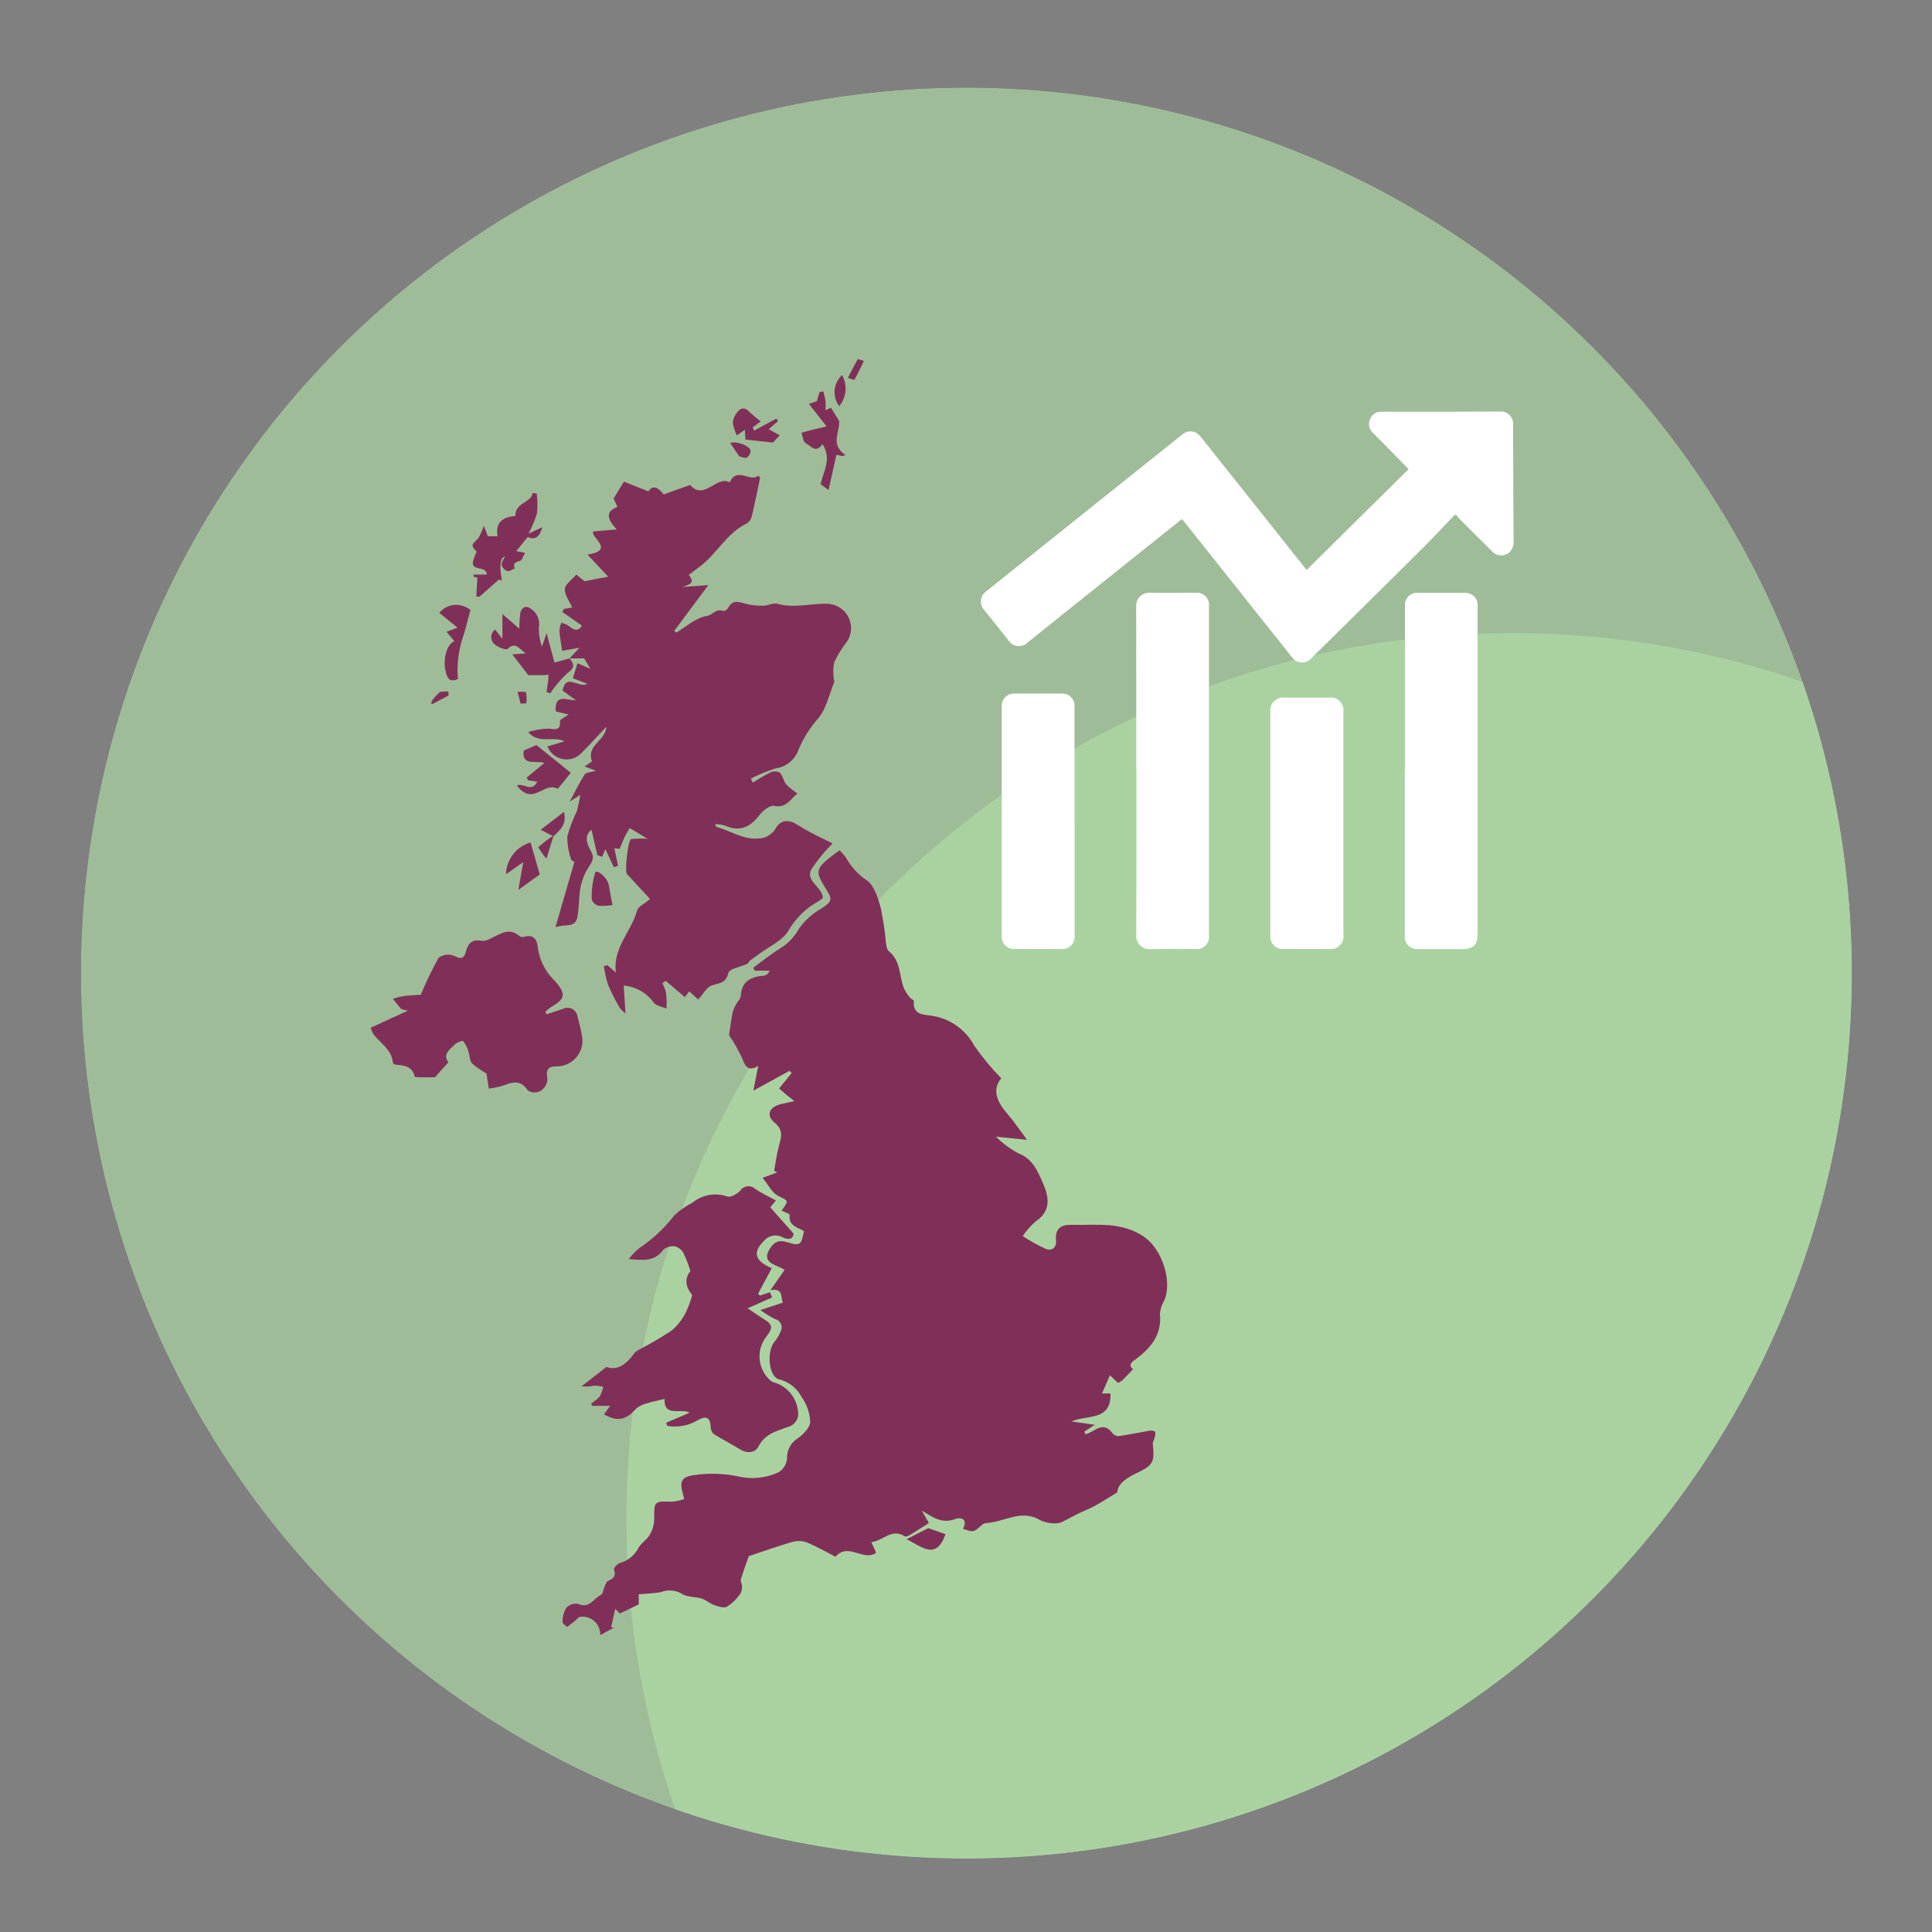
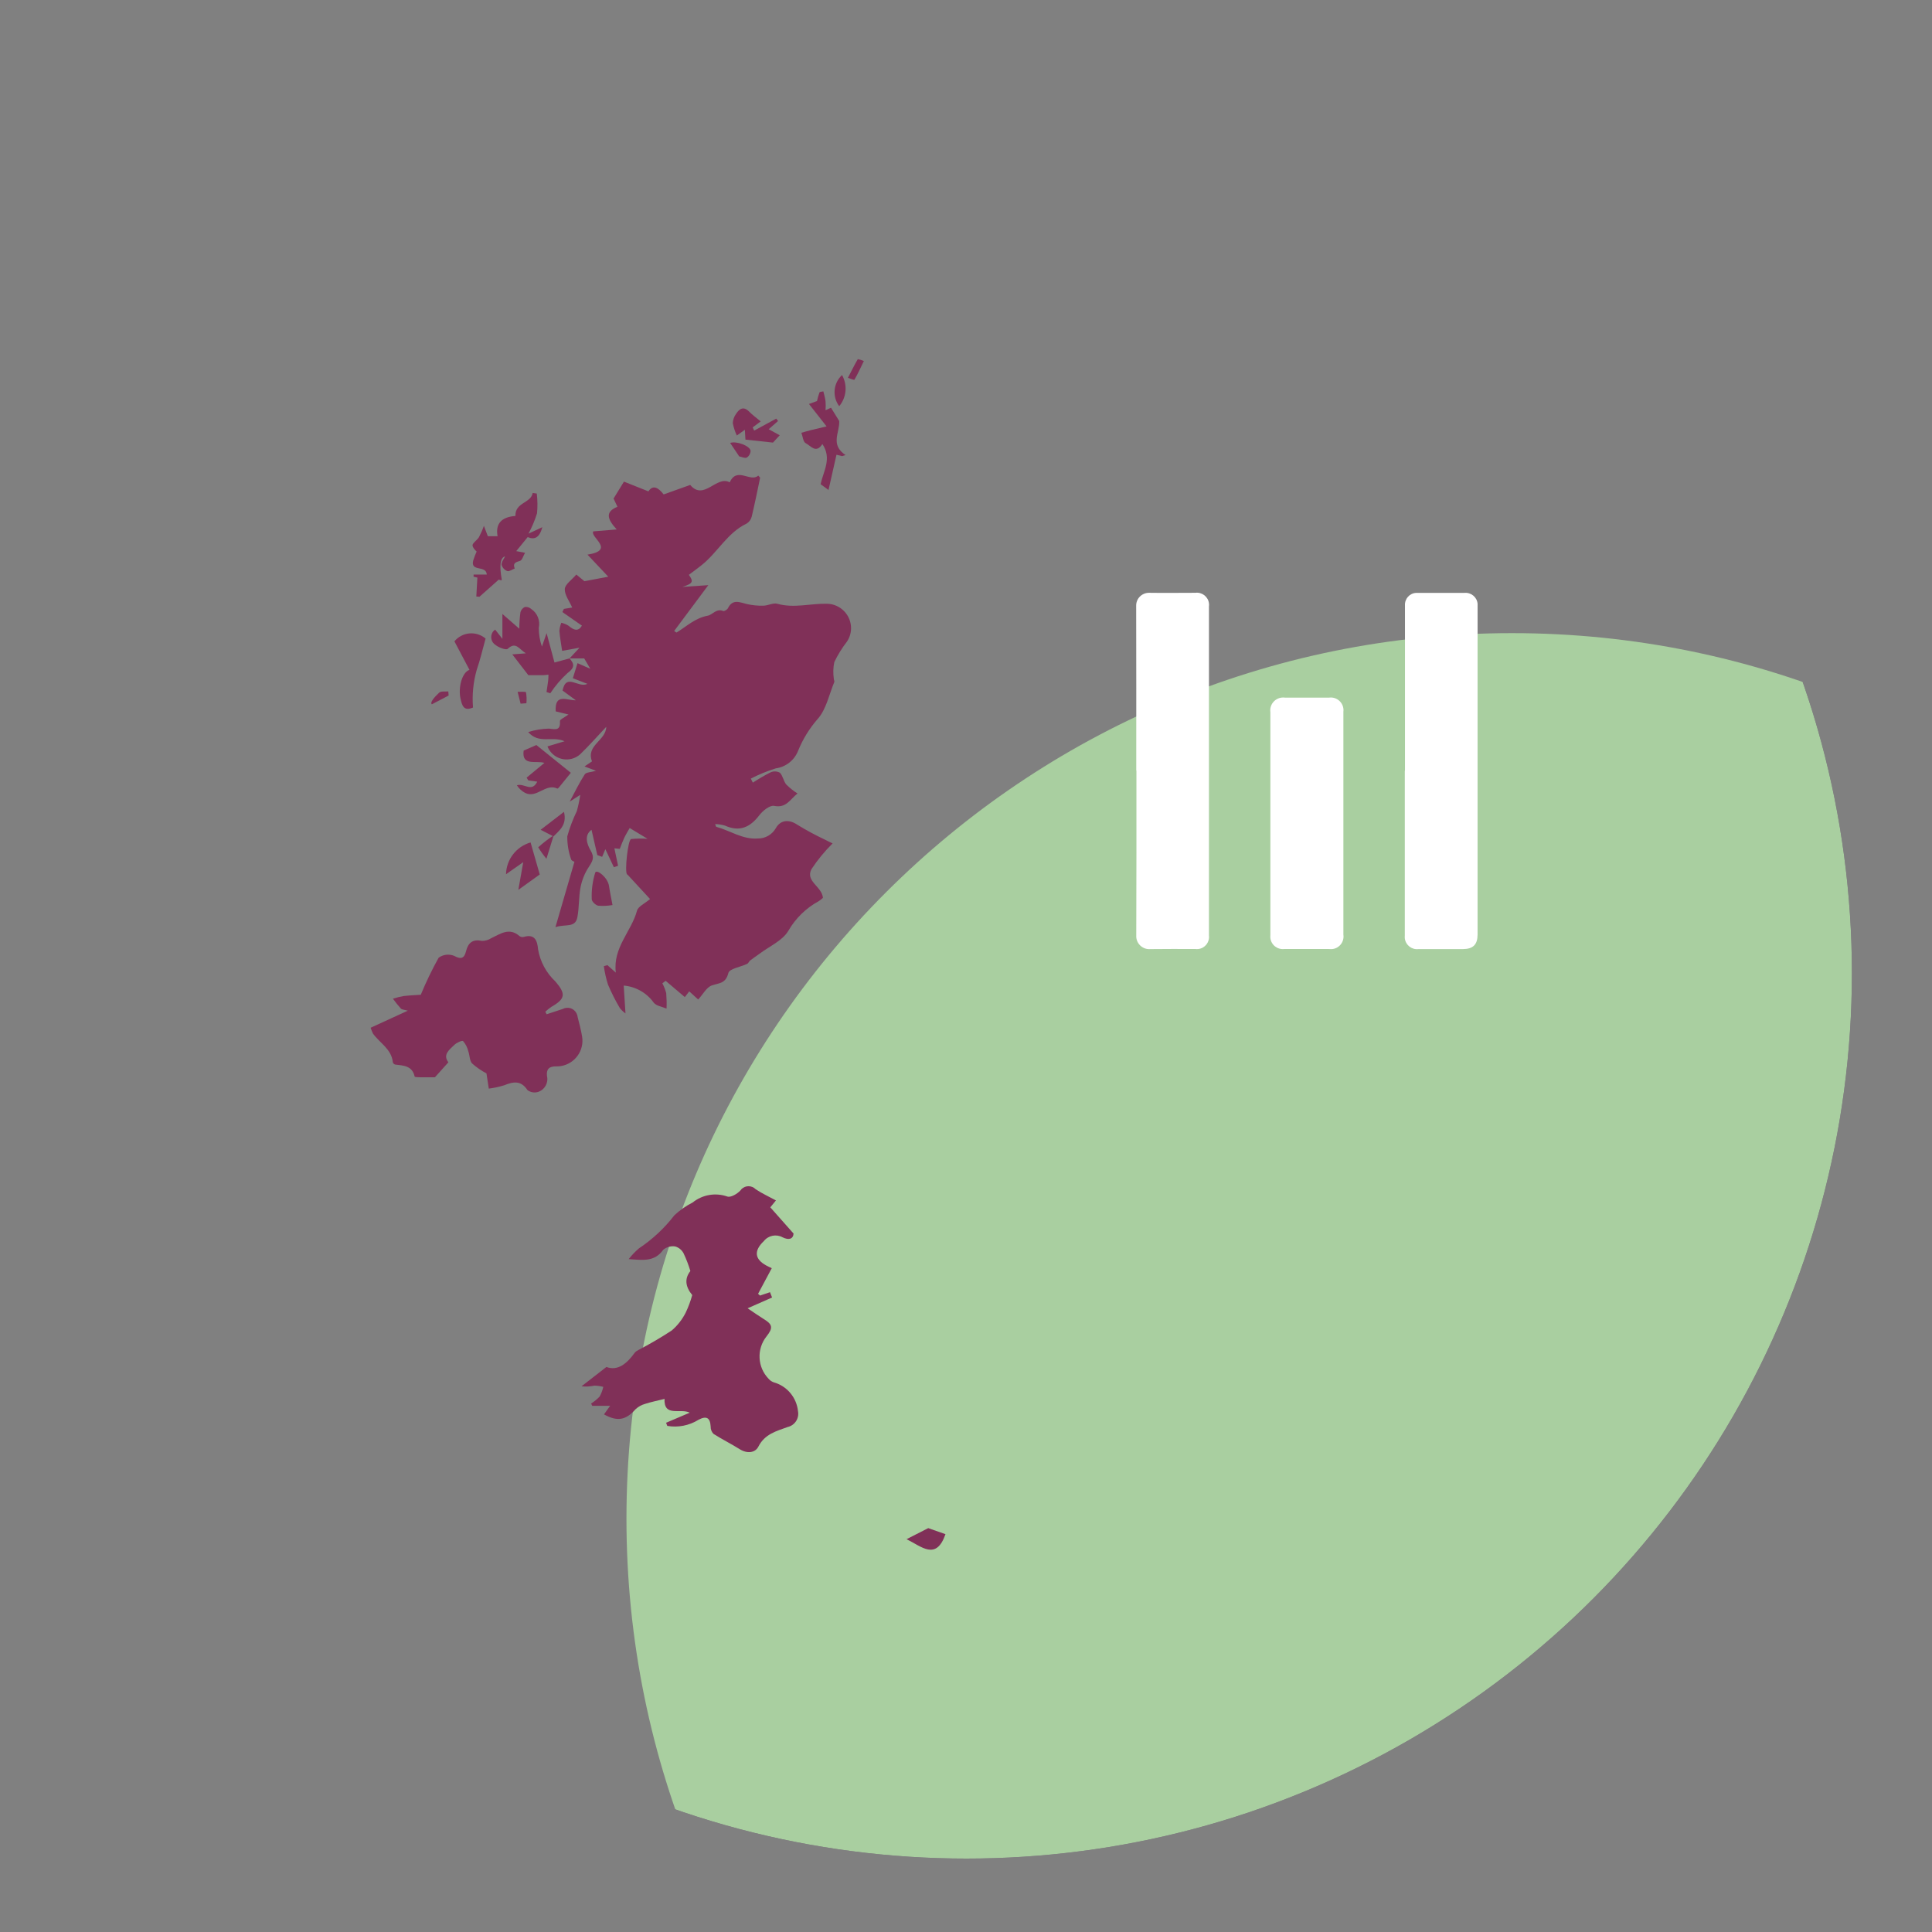
<svg xmlns="http://www.w3.org/2000/svg" id="Layer_1" data-name="Layer 1" viewBox="0 0 240 240">
  <rect x="0" y="0" width="240" height="240" fill="#808080" stroke="none" />
  <defs>
    <style>
      .cls-1 {
        fill: #803058;
      }

      .cls-1, .cls-2, .cls-3, .cls-4 {
        stroke-width: 0px;
      }

      .cls-5 {
        clip-path: url(#clippath);
      }

      .cls-2 {
        fill: none;
      }

      .cls-3 {
        fill: #abd3a2;
      }

      .cls-6 {
        clip-path: url(#clippath-1);
      }

      .cls-7 {
        clip-path: url(#clippath-4);
      }

      .cls-8 {
        clip-path: url(#clippath-3);
      }

      .cls-9 {
        clip-path: url(#clippath-2);
      }

      .cls-10 {
        clip-path: url(#clippath-5);
      }

      .cls-11 {
        opacity: .72;
      }

      .cls-11, .cls-12 {
        isolation: isolate;
      }

      .cls-12 {
        opacity: .94;
      }

      .cls-4 {
        fill: #fff;
      }
    </style>
    <clipPath id="clippath">
      <rect class="cls-2" x="10.05" y="10.88" width="287.77" height="287.77" />
    </clipPath>
    <clipPath id="clippath-1">
      <circle class="cls-2" cx="120.05" cy="120.88" r="110" />
    </clipPath>
    <clipPath id="clippath-2">
      <rect class="cls-2" x="10.05" y="10.88" width="220" height="220" />
    </clipPath>
    <clipPath id="clippath-3">
      <rect class="cls-2" x="77.82" y="78.65" width="220" height="220" />
    </clipPath>
    <clipPath id="clippath-4">
      <rect class="cls-2" x="121.85" y="51.08" width="66.18" height="66.83" />
    </clipPath>
    <clipPath id="clippath-5">
      <rect class="cls-2" x="46.04" y="44.61" width="98.95" height="158.54" />
    </clipPath>
  </defs>
  <g id="Group_185" data-name="Group 185">
    <g class="cls-5">
      <g id="Group_177" data-name="Group 177">
        <g id="Group_176" data-name="Group 176">
          <g class="cls-6">
            <g id="Group_175" data-name="Group 175">
              <g id="Group_171" data-name="Group 171" class="cls-11">
                <g id="Group_170" data-name="Group 170">
                  <g class="cls-9">
                    <g id="Group_169" data-name="Group 169">
-                       <path id="Path_1536" data-name="Path 1536" class="cls-3" d="M120.05,10.88c60.75,0,110,49.25,110,110s-49.25,110-110,110S10.05,181.63,10.05,120.88,59.3,10.88,120.05,10.88" />
-                     </g>
+                       </g>
                  </g>
                </g>
              </g>
              <g id="Group_174" data-name="Group 174" class="cls-12">
                <g id="Group_173" data-name="Group 173">
                  <g class="cls-8">
                    <g id="Group_172" data-name="Group 172">
                      <path id="Path_1537" data-name="Path 1537" class="cls-3" d="M187.82,78.65c60.75,0,110,49.25,110,110s-49.25,110-110,110-110-49.25-110-110,49.25-110,110-110" />
                    </g>
                  </g>
                </g>
              </g>
            </g>
          </g>
        </g>
      </g>
    </g>
  </g>
  <g id="Group_188" data-name="Group 188">
    <g class="cls-7">
      <g id="Group_124" data-name="Group 124">
-         <path id="Path_143" data-name="Path 143" class="cls-4" d="M180.74,63.93c-1.29,1.34-2.55,2.7-3.87,4.02-2.84,2.84-5.7,5.65-8.55,8.47-1.8,1.78-3.6,3.55-5.4,5.33-.55.65-1.53.72-2.18.17-.11-.09-.2-.2-.28-.32-4.47-5.62-8.94-11.24-13.41-16.86-.07-.08-.14-.16-.24-.26l-2.51,2.01c-3.88,3.1-7.75,6.2-11.62,9.29-1.67,1.33-3.34,2.67-5.01,4.02-.59.61-1.56.62-2.16.03-.09-.09-.17-.19-.24-.29-1.01-1.27-2.03-2.55-3.06-3.82-.55-.65-.47-1.62.18-2.17.03-.02.05-.04.08-.06,4.79-3.83,9.58-7.67,14.37-11.5,3.36-2.69,6.73-5.38,10.09-8.06.64-.53,1.58-.44,2.11.19.02.02.04.05.06.07,1.92,2.4,3.83,4.81,5.75,7.22,2.42,3.05,4.84,6.09,7.26,9.14.06.07.12.14.22.24l12.65-12.51c-.98-1-1.93-1.98-2.88-2.95-.53-.54-1.06-1.05-1.59-1.59-.45-.43-.58-1.1-.32-1.67.23-.58.79-.95,1.42-.93,3.16,0,6.31,0,9.47,0,1.75,0,3.5-.02,5.26-.02.83-.06,1.56.56,1.62,1.39,0,.09,0,.18,0,.27.01,4.75.03,9.5.06,14.25.08.55-.09,1.11-.46,1.52-.58.59-1.53.6-2.12.02-.02-.02-.05-.05-.07-.07-1.39-1.37-2.78-2.75-4.15-4.13-.1-.11-.19-.23-.26-.35l-.22-.05" />
        <path id="Path_144" data-name="Path 144" class="cls-4" d="M141.15,95.73c0-6.82.01-13.65-.01-20.47-.02-.88.68-1.6,1.56-1.62.01,0,.03,0,.04,0,1.91.03,3.83,0,5.74,0,.83-.11,1.59.47,1.7,1.3.02.14.02.27,0,.41,0,8.63,0,17.26,0,25.89v14.97c.1.83-.49,1.58-1.31,1.68-.13.02-.25.01-.38,0-1.86,0-3.72-.02-5.58.01-.9.08-1.69-.59-1.76-1.49,0-.09,0-.17,0-.26.03-6.81.02-13.62.02-20.43h0Z" />
        <path id="Path_145" data-name="Path 145" class="cls-4" d="M174.53,95.74v-20.55c-.04-.81.58-1.5,1.39-1.54.06,0,.12,0,.18,0,1.94,0,3.88,0,5.82,0,.82-.08,1.56.53,1.63,1.35,0,.09,0,.18,0,.26,0,4.98,0,9.95,0,14.93v25.89c0,1.25-.55,1.81-1.81,1.82-1.85,0-3.69,0-5.54,0-.83.1-1.59-.5-1.69-1.33-.01-.12-.01-.24,0-.35v-20.47h.01Z" />
-         <path id="Path_146" data-name="Path 146" class="cls-4" d="M133.49,102.02v14.16c.11.84-.49,1.6-1.33,1.71-.13.02-.25.02-.38,0-1.89,0-3.77,0-5.66,0-.85.08-1.6-.54-1.68-1.39-.01-.1,0-.21,0-.31,0-8.52,0-17.04,0-25.55v-2.89c-.04-.84.6-1.55,1.44-1.59.06,0,.13,0,.19,0h5.78c.83-.07,1.56.55,1.63,1.38,0,.08,0,.16,0,.24v14.24h0Z" />
        <path id="Path_147" data-name="Path 147" class="cls-4" d="M166.88,102.34v13.76c.13.86-.46,1.66-1.32,1.79-.16.02-.32.02-.48,0h-5.54c-.86.1-1.63-.51-1.73-1.36-.01-.13-.01-.25,0-.38v-27.69c-.12-.88.5-1.68,1.38-1.8.14-.02.29-.02.43,0h5.5c.86-.11,1.65.5,1.76,1.36.02.13.02.26,0,.39v13.92" />
      </g>
    </g>
  </g>
  <g id="Group_189" data-name="Group 189">
    <g class="cls-10">
      <g id="Group_127" data-name="Group 127">
-         <path id="Path_1466" data-name="Path 1466" class="cls-1" d="M103.82,193.4c-1.23-.63-2.38-1.3-3.61-1.8-.57-.2-1.19-.22-1.77-.06-1.77.51-3.5,1.13-5.42,1.77-.26.75-.66,1.8-.98,2.87-.08.26.14.59.13.88.02.33-.05.66-.22.95-.44.63-1,1.17-1.65,1.59-.41.21-1.13-.06-1.66-.25-.52-.18-.95-.61-1.47-.77-.81-.25-1.82-.15-2.47-.6-.79-.46-1.75-.53-2.6-.2-.86.16-1.75.18-2.75.27v1.25l-2.36,1.14-.56-.59-.51,2.28.34.06-1.71.94c.07-1.2-.85-2.23-2.06-2.3-.18-.01-.36,0-.54.04,0,0-.09.08-.18.16-.4.38-.83.73-1.28,1.05-.06.04-.62-.4-.61-.59-.01-.61.14-1.21.45-1.74.37-.41.92-.6,1.47-.52,1.45.67,1.97-.73,2.91-1.15.19-.09.2-.55.33-.82.14-.3.24-.75.47-.86.7-.3,1.06-.63.75-1.46-.06-.15.4-.64.7-.76,1-.27,1.85-.95,2.34-1.86.3-.62,1.04-1.02,1.39-1.63.36-.59.55-1.26.58-1.94-.03-2.27-.02-2.29,2.21-2.2.52-.05,1.03-.16,1.52-.34-.7-2.34-.51-2.8,1.76-3.04,1.62-.18,3.26-.11,4.86.22,1.7.41,3.49.24,5.08-.49.6-.36,1-.99,1.07-1.69-.06-1.05.48-2.05,1.39-2.58.67-.49,1.49-1.34,1.49-2.03-.06-1.1-.43-2.17-1.08-3.07-.57-1.09-1.58-1.88-2.77-2.18-1.3-.26-1.58-3.37-.66-4.58.35-.41.63-.88.84-1.38.27-.52.07-1.16-.45-1.44-.08-.04-.16-.07-.25-.09-.64-.32-1.25-.7-1.82-1.12l2.8-.93c-.36-.68.13-1.82-1.55-1.55l1.76-2.52c-.3-.15-.64-.34-1.01-.49-.8-.32-1.47-.81-1.04-1.74.41-.87,1.03-1.6,2.25-1.23,1.74.53,1.85.43,2.2-1.34-.75-.49-1.97-.63-1.77-2.03.02-.12-.65-.34-1.01-.52.94-1.33.86-1.18-.44-1.84-.77-.39-1.22-1.39-1.93-2.24l1.83-.67-.39-.2c.19-1.01.32-2.03.58-3.02.28-1.07.66-1.98-.5-2.94-1.13-.93-.71-1.96.77-2.32.48-.12.97-.22,1.67-.38-.45-.35-.76-.59-1.06-.84-.28-.23-.55-.48-.84-.73l1.56-1.91-.26-.28-4.5,2.47.61-3.07c-1.2.68-1.58.17-1.97-.9-.46-1.03-1.02-2-1.66-2.92.18-1.16.29-2.01.45-2.84.09-.34.23-.67.41-.98.19-.36.58-.69.6-1.05.1-1.89,1.31-2.4,2.91-2.54.26-.02.5-.24.69-.61h-1.87l-.19-.36c1.13-.82,2.22-1.71,3.4-2.44.96-.59,1.75-1.43,2.29-2.42.74-1.04,1.7-1.9,2.81-2.52,1.21-.79,1.39-1.06.65-2.24-1.51-2.41-1.46-2.65.83-4.43.21-.17.44-.31.76-.53.3.27.57.58.8.91.63,1.15,1.53,2.12,2.62,2.84.92.68,1.35,2.19,1.7,3.42.29,1.39.5,2.79.62,4.2.06.4.11.94.38,1.15,1.46,1.19,1.28,2.99,1.83,4.51.2.45.47.87.78,1.24.13.18.5.31.49.44-.13,1.82,1.25,1.65,2.36,1.85,2.19.36,4.09,1.73,5.14,3.69,1.01,1.44,2.13,2.8,3.36,4.06-1.19,1.44-.52,2.94.77,4.42.83.96,1.54,2.03,2.43,3.22l-3.87-.39c.82.81,1.75,1.5,2.76,2.05,1.8.68,2.39,2.16,3.06,3.65.8,1.82,1.09,3.53-.93,4.87-.59.53-1.11,1.12-1.55,1.78.92.61,1.89,1.14,2.89,1.6.71.27,1.32-.15,1.24-1.05-.14-1.45.58-1.98,1.92-1.95,3.12.08,6.29-.47,9.13,1.57,2.1,1.51,3.44,5.41,2.4,7.82-.31.51-.49,1.08-.54,1.67.26,2.61-1.13,4.23-3.03,5.66-.19.15-1.08.61-.31,1.22-.44.46-.88.93-1.33,1.38-.16.12-.34.23-.53.32l-1.01-.95-1.27,2.9-.84-.64h2.18c.09,3.51-2.91,2.6-4.85,3.48l2.9.41-1.3.85.14.34c.32-.11.63-.25.92-.41.93-.63,1.74-.74,2.47.31.2.22.5.34.8.31,1.25-.18,2.49-.45,3.73-.66.24-.05.49-.02.71.1.1.07.05.42,0,.63-.07.32-.29.65-.26.95.23,2.24.05,2.59-2.02,3.59-1.23.59-2.34,1.29-2.4,2.39-1.12.68-1.96,1.22-2.83,1.7-.67.37-1.4.63-2.09.97-.55.27-1.08.58-1.63.85-.29.18-.61.29-.94.32-.69.04-1.38-.08-2.02-.35-2.38-1.51-4.54.23-6.8.32-.23.04-.43.14-.59.31-.95.84-.95.85-2.27.4.62-1.12-.15-1.51-.95-1.21-1.57.6-2.72-.13-4.16-1.06l.88,1.55c-.83.53-1.58,1.02-2.36,1.49-.18.11-.5.25-.63.17-1.64-1.05-2.68.56-4.16.72l.6,1.32c-1.58,1.12-3.41-1.29-5.01.44" />
        <path id="Path_1467" data-name="Path 1467" class="cls-1" d="M70.76,81.78l1.23-1.32-2.16.39c-.13-.9-.28-1.69-.34-2.49.03-.34.11-.68.24-1,.32.08.63.2.91.38.65.56,1.19.74,1.65-.02l-2.43-1.69.19-.39,1.03-.17c-.34-.78-.95-1.56-.92-2.3.03-.58.86-1.12,1.43-1.8l1.01.83,2.96-.56-2.58-2.74c3.55-.57.28-2.16.72-2.89l2.91-.24c-1.12-1.23-1.52-2.16.09-2.82l-.48-1.02,1.29-2.1,3.04,1.21c.54-.85,1.23-.49,1.89.38l3.3-1.18c1.7,2.03,3.27-1.23,4.91-.32.89-2,2.58.05,3.54-.84.13.15.25.23.23.29-.33,1.61-.66,3.21-1.04,4.81-.09.36-.32.67-.63.86-2.41,1.15-3.6,3.59-5.6,5.17-.52.41-1.05.8-1.58,1.2.62.84.5,1.09-.81,1.5l3.23-.22-4.24,5.69c.16.11.27.21.3.19,1.25-.76,2.3-1.8,3.88-2.09.57-.1,1.05-.93,1.9-.58.14.06.51-.17.6-.35.59-1.19,1.47-.72,2.36-.51.67.15,1.35.22,2.03.2.58,0,1.22-.38,1.73-.24,2.09.59,4.14-.05,6.2,0,1.67.04,3,1.42,2.97,3.09-.01.58-.19,1.15-.52,1.63-.61.79-1.13,1.63-1.56,2.53-.14.68-.16,1.38-.06,2.07,0,.13.1.29.06.4-.65,1.56-1,3.41-2.07,4.6-1.03,1.18-1.86,2.53-2.44,3.98-.47,1.16-1.52,1.98-2.76,2.15-1.07.33-2.1.76-3.1,1.27l.25.5c.71-.46,1.44-.89,2.19-1.27.37-.17.81-.16,1.17.04.37.37.44,1.02.78,1.45.43.43.9.81,1.41,1.13-.94.74-1.39,1.84-2.9,1.54-.53-.11-1.42.6-1.85,1.17-1.15,1.5-2.45,2.09-4.26,1.28-.4-.12-.81-.18-1.22-.19.07.18.09.32.14.34,1.72.47,3.26,1.59,5.15,1.45.93.02,1.79-.48,2.25-1.29.62-1.08,1.7-1.08,2.68-.41,1.11.68,2.26,1.3,3.43,1.85.32.17.64.32.94.46-.98.97-1.86,2.04-2.62,3.19-.81,1.51,1.29,2.15,1.42,3.57-.17.16-.35.31-.55.43-1.56.85-2.85,2.12-3.74,3.65-.71,1.23-2.35,1.93-3.58,2.86-.39.29-.8.55-1.18.85-.14.11-.21.34-.36.41-.81.39-2.21.6-2.34,1.14-.32,1.31-1.12,1.23-2.04,1.54-.67.22-1.11,1.11-1.71,1.75l-1.11-1.01-.55.71-2.38-2.02-.41.31c.21.39.37.8.48,1.22.05.64.07,1.28.04,1.92-.54-.23-1.24-.32-1.58-.72-.87-1.23-2.24-2.01-3.74-2.14.08,1.18.15,2.25.22,3.46-.27-.19-.51-.42-.71-.68-.55-.93-1.04-1.9-1.46-2.89-.24-.75-.41-1.52-.52-2.3l.44-.13,1.05.93c-.39-3.11,1.94-5.11,2.63-7.69.14-.53.96-.88,1.62-1.45-.99-1.07-1.87-2.03-2.75-2.98-.03-.03-.07-.06-.11-.09-.31-.32.11-4.3.51-4.38.68-.07,1.36-.08,2.04-.03l-2.22-1.34c-.2.37-.46.77-.66,1.19s-.37.89-.57,1.4l-.67-.07.46,2.17-.52.18-1.06-2.24-.4.95-.6-.22c-.24-1.04-.48-2.08-.72-3.14-.93.67-.58,1.78-.11,2.57.53.89.23,1.34-.23,2.05-.5.76-.84,1.61-1.02,2.5-.24,1.23-.16,2.53-.4,3.76-.27,1.34-1.47.8-2.72,1.21l2.36-8.12s-.37-.12-.41-.29c-.33-.92-.49-1.9-.48-2.87.3-1.08.7-2.13,1.19-3.14.18-.66.32-1.33.42-2.01l-1.31.84c.62-1.16,1.18-2.32,1.87-3.39.17-.26.76-.26,1.4-.44l-1.43-.54.93-.63c-.77-2.02,1.74-2.57,1.77-4.29-1.15,1.22-2.15,2.36-3.23,3.4-1.05.94-2.65.85-3.59-.19-.21-.23-.37-.49-.48-.78l2.12-.64c-1.57-.7-3.16.4-4.52-1.14.84-.27,1.72-.41,2.6-.43.91.13,1.42.2,1.35-.95-.01-.19.52-.41,1.06-.8l-1.59-.39c-.13-2.31,1.38-1.35,2.5-1.38l-1.65-1.21c.47-2.24,1.94-.25,3.09-.83l-1.81-.7.58-1.87,1.59.7-.76-1.29h-1.85.03Z" />
        <path id="Path_1468" data-name="Path 1468" class="cls-1" d="M82.54,173.78c-.91.23-1.66.37-2.39.61-.46.13-.88.36-1.22.69-1.18,1.33-2.23,1.55-3.9.62l.76-1.06h-2.22l-.14-.29c.39-.24.75-.54,1.06-.87.21-.38.36-.78.45-1.2-.36-.09-.73-.15-1.11-.15-.52.11-1.06.14-1.59.08l3.09-2.4c1.41.53,2.55-.42,3.52-1.77.12-.14.27-.25.44-.33,1.42-.74,2.81-1.55,4.15-2.43.72-.61,1.3-1.36,1.73-2.2.34-.71.61-1.44.82-2.2q-1.32-1.61-.23-2.99c-.23-.76-.51-1.49-.85-2.21-.22-.41-.59-.71-1.03-.84-.53-.09-1.08.07-1.49.41-1.08,1.54-2.58,1.28-4.29,1.16.38-.49.81-.94,1.28-1.34,1.68-1.12,3.16-2.5,4.39-4.1.68-.63,1.44-1.17,2.27-1.59,1.22-.98,2.85-1.26,4.32-.74.42.14,1.22-.33,1.61-.75.38-.56,1.15-.7,1.71-.32.07.05.13.1.19.16.77.52,1.62.9,2.52,1.39l-.7.86,2.89,3.26c-.05.69-.61.84-1.37.46-.79-.43-1.77-.23-2.33.48-1.24,1.18-1.16,2.23.32,3.03.24.13.48.24.67.33-.58,1.1-1.14,2.14-1.7,3.18l.24.22,1.24-.42.26.66-3.04,1.34c.87.58,1.41.97,1.98,1.32,1.13.68,1.21,1.11.37,2.17-1.25,1.57-1.14,3.83.26,5.27.17.2.39.35.64.44,1.65.46,2.84,1.89,3.01,3.59.17.89-.4,1.76-1.29,1.96-1.39.51-2.83.86-3.63,2.43-.4.79-1.4.9-2.31.33-1.07-.67-2.2-1.23-3.27-1.91-.23-.24-.36-.56-.35-.9-.06-1.14-.55-1.36-1.51-.85-1.16.72-2.54.99-3.88.76l-.15-.39,2.94-1.25c-1.14-.6-3.25.61-3.13-1.75" />
        <path id="Path_1469" data-name="Path 1469" class="cls-1" d="M67.89,126c.67-.22,1.34-.44,2.01-.66.62-.33,1.38-.1,1.71.52.08.15.13.32.15.49.2.8.42,1.6.55,2.41.29,1.74-.89,3.38-2.63,3.67-.18.03-.37.04-.55.04-.94-.03-1.28.37-1.18,1.2.2.84-.28,1.7-1.1,1.97-.45.14-.95.06-1.33-.23-.8-1.22-1.75-1.05-2.87-.6-.63.2-1.28.34-1.93.42-.1-.63-.19-1.26-.29-1.89-.64-.34-1.24-.75-1.78-1.23-.33-.35-.29-1.02-.48-1.53-.11-.46-.33-.89-.64-1.25-.13-.12-.8.2-1.08.46-.63.61-1.48,1.22-.75,2.17l-1.67,1.86c-.74,0-1.31,0-1.88,0-.22,0-.62-.01-.64-.09-.3-1.36-1.4-1.36-2.43-1.49-.13-.04-.24-.14-.28-.28-.16-1.65-1.63-2.39-2.47-3.57-.11-.23-.21-.47-.29-.72l4.62-2.12c-.42-.12-.72-.12-.86-.26-.35-.39-.68-.8-.99-1.23.44-.14.88-.25,1.33-.33.79-.09,1.59-.12,2.13-.16.65-1.57,1.39-3.11,2.22-4.6.55-.4,1.27-.49,1.91-.24.9.5,1.28.29,1.49-.56.27-1.08.84-1.53,1.99-1.29.4,0,.79-.11,1.13-.33,1.14-.53,2.24-1.39,3.52-.27.15.11.34.15.52.11,1.4-.42,1.7.49,1.79,1.53.26,1.54,1.02,2.94,2.16,4.01,1.32,1.54,1.23,2.15-.5,3.14-.27.18-.52.39-.76.61l.16.3Z" />
        <path id="Path_1470" data-name="Path 1470" class="cls-1" d="M64.03,64.08c-.05-1.69,1.93-1.56,2.14-2.84l.51.07c.1.82.11,1.64.03,2.46-.27.87-.63,1.72-1.06,2.52l1.72-.8c-.35,1.29-.94,1.6-1.82,1.23l-1.42,1.74,1.09.21c-.23.4-.35.92-.62,1-.54.17-.93.28-.66.95-.31.12-.68.4-.92.32-.35-.13-.61-.42-.71-.78-.03-.35.29-.72.43-1.05q-.89.25-.41,2.89s-.05.1-.06.1c-.16-.05-.32-.1-.31-.1l-2.4,2.13-.39-.03c.04-.74.08-1.47.13-2.35l-.47-.11v-.27h1.64c-.08-1.22-2.08-.27-1.68-1.77.12-.38.27-.75.43-1.11l.41.45c-.33-.38-.85-.73-.93-1.16-.06-.28.55-.66.79-1.04.24-.46.45-.93.62-1.42l.49,1.29h1.21q-.42-2.32,2.23-2.52" />
        <path id="Path_1471" data-name="Path 1471" class="cls-1" d="M70.73,81.77c.65.71.68,1.18-.24,1.85-.81.74-1.52,1.58-2.13,2.5l-.47-.15c.07-.49.15-.97.21-1.46.03-.23.02-.47.03-.7-.2.02-.4.06-.6.06-.56,0-1.12,0-1.9,0l-1.99-2.58,1.68-.13c-.87-.55-1.24-1.5-2.25-.56-.2.18-1.1-.15-1.5-.47-.54-.33-.71-1.03-.39-1.57.08-.14.2-.26.33-.35l.9,1.15v-3.09l2.1,1.83c0-.68.05-1.36.14-2.04.08-.29.28-.54.55-.66.29-.04.58.06.79.25.77.51,1.14,1.45.94,2.35,0,.79.13,1.58.39,2.32l.58-1.67c.34,1.28.64,2.38.98,3.65.76-.21,1.32-.36,1.86-.51,0,0-.02-.01-.03-.02" />
        <path id="Path_1472" data-name="Path 1472" class="cls-1" d="M100.5,50.18l.99-.36c.08-.36.18-.72.31-1.07.04-.09.31-.09.48-.13.1.41.22.81.27,1.23.03.37.03.74,0,1.11l.68-.31,1.02,1.65c.08,1.43-1.16,2.92.78,4.23l-.42.13-.7-.17-.99,4.38-.98-.72c.35-1.64,1.43-3.19.22-4.99-.79,1.25-1.46.2-2.08-.11-.31-.16-.36-.84-.53-1.29.41-.11.81-.24,1.23-.34.64-.16,1.27-.3,1.9-.45l-2.19-2.79Z" />
        <path id="Path_1473" data-name="Path 1473" class="cls-1" d="M67.63,94.77c-1.04-.34-2.85.45-2.58-1.53l1.58-.69,4.28,3.45c-.55.68-1,1.24-1.46,1.8-.06.07-.17.18-.21.16-1.46-.7-2.56,1.26-4,.54-.42-.22-.78-.55-1.03-.95.92-.3,1.84.94,2.53-.45l-1.12-.16-.2-.34,2.22-1.84Z" />
-         <path id="Path_1474" data-name="Path 1474" class="cls-1" d="M56.45,79.67l-.98-1.19,1.36-.51-2.26-1.84c.95-1.16,2.67-1.33,3.83-.38.01.01.03.02.04.04-.38,1.37-.67,2.65-1.1,3.88-.43,1.52-.59,3.11-.46,4.68-1.17.51-1.37-.26-1.56-1.14-.29-1.35.19-3.23,1.12-3.54" />
+         <path id="Path_1474" data-name="Path 1474" class="cls-1" d="M56.45,79.67c.95-1.16,2.67-1.33,3.83-.38.01.01.03.02.04.04-.38,1.37-.67,2.65-1.1,3.88-.43,1.52-.59,3.11-.46,4.68-1.17.51-1.37-.26-1.56-1.14-.29-1.35.19-3.23,1.12-3.54" />
        <path id="Path_1475" data-name="Path 1475" class="cls-1" d="M93.69,53.49l2.74-1.49.22.3-1.16,1.02,1.37.75-.84.91-3.42-.37c-.02-.36-.04-.78-.07-1.22l-1,.71c-.23-.49-.4-1.01-.5-1.54.02-.41.16-.81.4-1.14.42-.65.93-1,1.64-.28.41.42.89.76,1.43,1.21l-1,.74.19.41Z" />
        <path id="Path_1476" data-name="Path 1476" class="cls-1" d="M64.39,110.54c.22-1.22.38-2.15.61-3.44l-2.14,1.5c.04-1.84,1.28-3.44,3.05-3.95l1.14,3.98-2.66,1.91Z" />
        <path id="Path_1477" data-name="Path 1477" class="cls-1" d="M76.08,112.43c-.59.1-1.18.13-1.77.08-.32-.06-.81-.53-.8-.81-.05-1.12.1-2.23.43-3.3.19-.47,1.55.6,1.71,1.64.1.69.25,1.38.44,2.4" />
        <path id="Path_1478" data-name="Path 1478" class="cls-1" d="M112.62,191.2l2.69-1.37,2.14.75c-1.16,3.34-2.98,1.52-4.84.62" />
        <path id="Path_1479" data-name="Path 1479" class="cls-1" d="M68.66,103.85l-1.5-.77,2.9-2.23c.4,1.64-.58,2.31-1.33,3.08l-.07-.08Z" />
        <path id="Path_1480" data-name="Path 1480" class="cls-1" d="M104.6,46.59c.7,1.24.56,2.78-.35,3.87-.89-1.19-.74-2.86.35-3.87" />
        <path id="Path_1481" data-name="Path 1481" class="cls-1" d="M90.7,55.02c.83-.27,2.48.39,2.54.98-.01.34-.19.66-.47.84-.23.12-.63-.08-.95-.15-.03,0-.04-.08-.07-.11-.33-.49-.66-.98-1.05-1.56" />
        <path id="Path_1482" data-name="Path 1482" class="cls-1" d="M107.31,44.85c-.43.89-.76,1.62-1.17,2.32-.04.06-.53-.15-.81-.23.4-.78.79-1.57,1.23-2.33.26.05.51.13.75.24" />
        <path id="Path_1483" data-name="Path 1483" class="cls-1" d="M68.73,103.93l-.85,2.75c-.37-.45-.72-.93-1.02-1.43.57-.51,1.17-.98,1.8-1.4l.07.08Z" />
        <path id="Path_1484" data-name="Path 1484" class="cls-1" d="M55.73,86.4l-2.08,1.09c-.28-.22.31-.89.9-1.44.23-.22.75-.12,1.14-.16l.04.52Z" />
        <path id="Path_1485" data-name="Path 1485" class="cls-1" d="M64.67,87.41l-.37-1.47c.36.01,1.01-.05,1.04.06.08.45.1.91.05,1.36l-.72.05Z" />
      </g>
    </g>
  </g>
</svg>